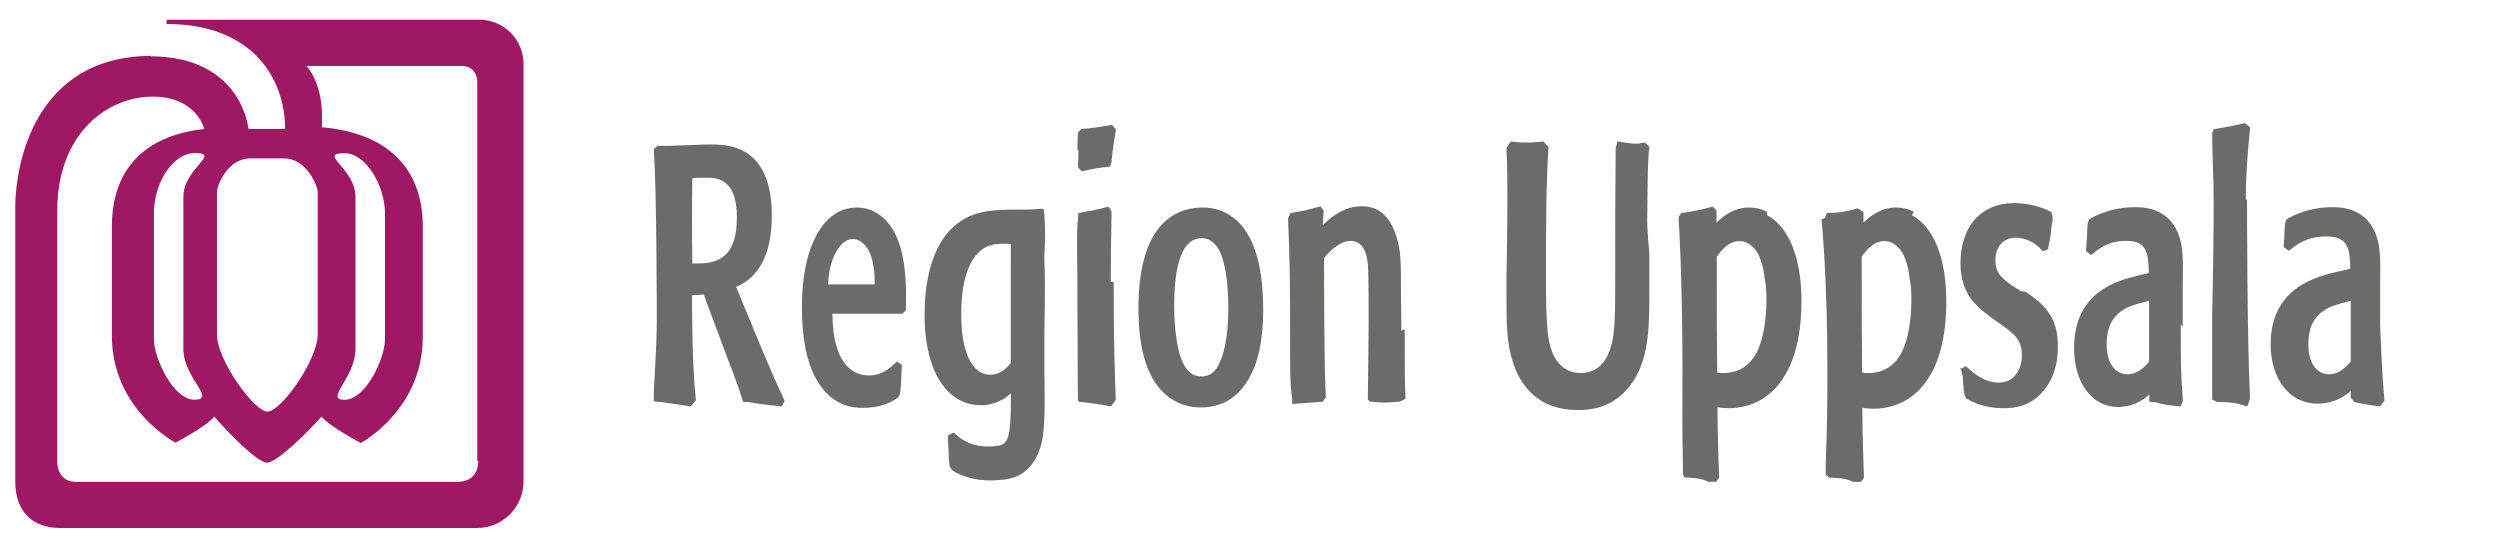
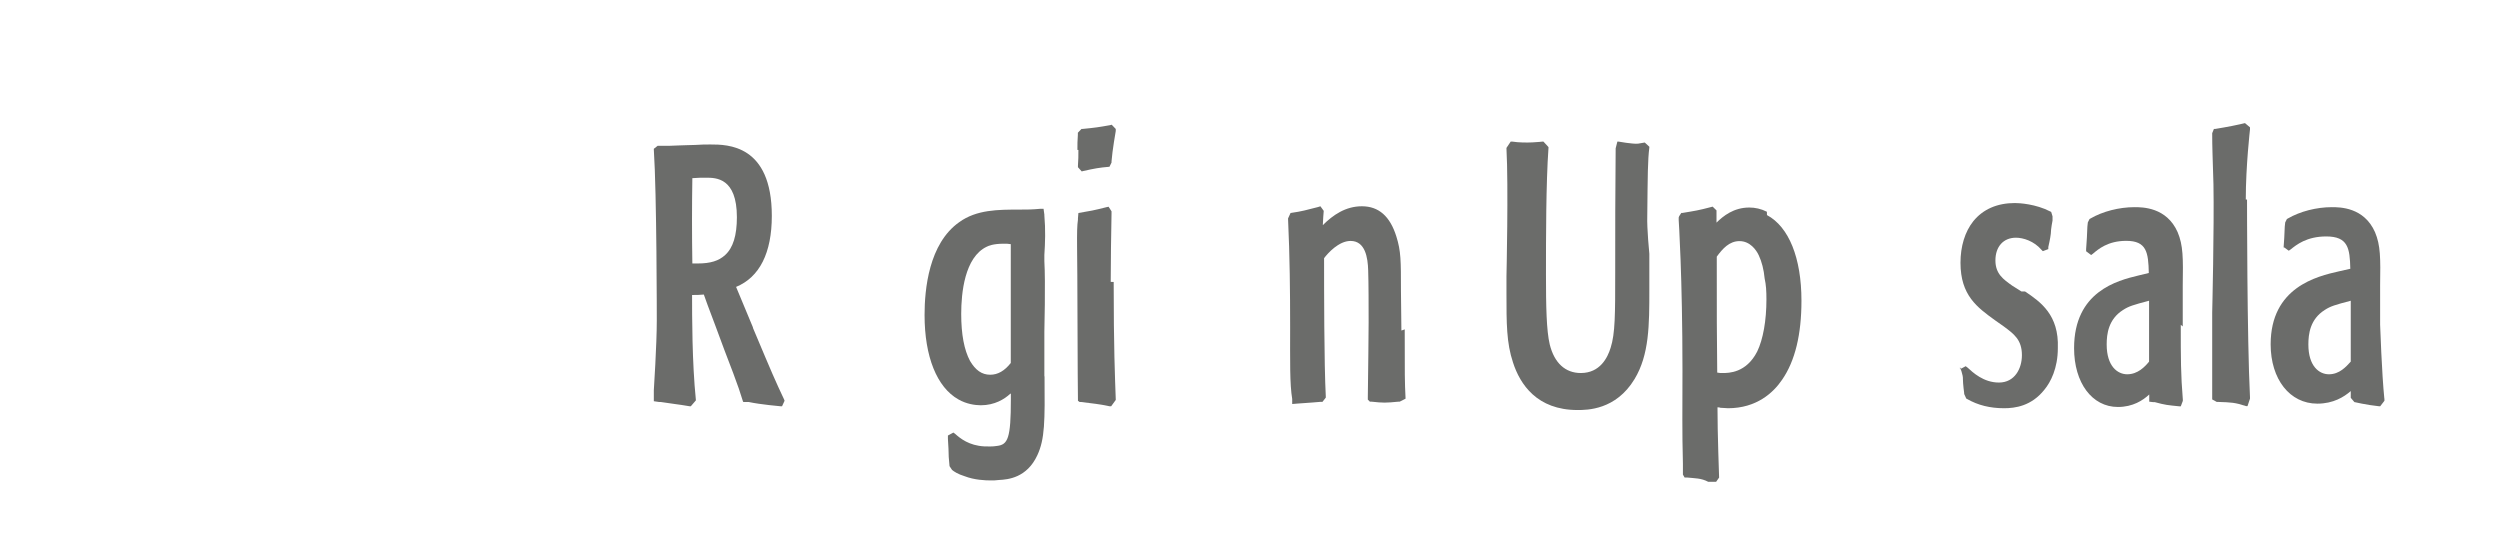
<svg xmlns="http://www.w3.org/2000/svg" version="1.1" id="Lager_1" x="0px" y="0px" viewBox="0 0 2784 600" style="enable-background:new 0 0 2784 600;" xml:space="preserve">
  <style type="text/css">
	.st0{fill:#6B6C6A;}
	.st1{fill:#9E1863;}
	.st2{fill:none;}
</style>
  <g>
    <path class="st0" d="M820.6,241.9c0,20.1-4.2,34.1-13.1,42.1c-7,6.5-16.4,9.4-30.4,9.4c-1.9,0-4.2,0-6.1,0c-0.5-31.3-0.5-63.6,0-95   c5.6-0.5,10.8-0.5,15.4-0.5C797.2,197.9,820.6,197.9,820.6,241.9 M838.4,364.4l-18.7-44.9c26.2-10.8,39.8-37.9,39.8-79.1   c0-79.5-49.6-79.5-68.3-79.5c-4.7,0-10.8,0-16.8,0.5c-6.1,0-12.2,0.5-16.8,0.5c-7.5,0.5-15,0.5-23.4,0.5h-1.9l-4.2,3.3v0.9   c3.3,49.6,3.3,189,3.3,190.4c0,26.7-3.3,77.6-3.3,77.6v12.2l6.1,0.9h1.9c14.5,2.3,17.8,2.3,31.8,4.7h1.4l5.6-6.5v-0.9   c-4.2-41.2-4.2-93.1-4.2-116.5c5.1,0,8,0,13.1-0.5l4.2,11.7c5.1,13.6,12.2,32.3,18.7,50.1l9.8,25.7c5.6,15,7.5,20.6,10.8,31.3   l0.5,0.9h4.7h1.4c13.1,2.8,35.1,4.7,35.1,4.7h1.9l2.8-6.1l-0.5-1.4c-10.3-22-12.2-26.2-34.6-79.5" />
-     <path class="st0" d="M949.7,266.2c2.8,0,18.2,1.4,22.9,29.5c1.4,8,1.4,14.5,1.4,21h-51.9c0.5-9.4,2.3-24.8,9.4-37   C936.6,270.9,942.7,266.2,949.7,266.2 M977.6,238.1c-6.8-4.7-14.9-7-23.4-7c-8.5,0-17,2.3-24.2,7c-23.8,15.9-37,52.9-37,104.3   c0,35.1,5.5,61.7,16.6,80.9c16.2,27.6,37,30.9,51.5,30.9c5.5,0,16.2-0.5,26.4-4.7c6.8-2.3,10.2-5.6,12.8-7l2.1-4.2l0.9-10.3   c0.4-6.5,0.4-10.8,0.9-20.1V406l-5.5-3.3l-1.7,1.4c-5.1,5.1-14,14-29.3,14c-16.6,0-28.9-10.3-35.3-29.9   c-4.3-12.6-5.1-26.2-5.5-38.8h78.2l3.8-4.2v-1.4C1009.9,301.7,1006.5,256.8,977.6,238.1" />
    <path class="st0" d="M1236.9,313.9c0-27.1,0.5-50.1,0.9-75.8v-2.8l-3.3-5.1l-2.3,0.5c-14.5,3.7-17.8,4.2-31.3,6.5h0l-0.5,6.1v1.4   c-1.9,12.6-0.5,31.8-0.5,111.8c0,40.7,0.5,88.4,0.5,88.4v1.4l1.9,1.4h1.9c14,1.9,18.2,1.9,31.3,4.7h1.9l5.1-7v-0.9   c-0.9-25.7-2.3-57.1-2.3-130.5" />
    <path class="st0" d="M1200.9,167c0,6.1,0,11.7-0.5,17.3v1.9l4.2,4.7l1.9-0.5c12.6-2.8,17.3-3.7,29-4.7h0l2.3-4.7v-1.4   c0.9-12.2,4.7-33.7,4.7-33.7v-2.3l-4.5-4.7l-2,0.5c-12.9,2.3-16.3,2.8-30.7,4.2h-1l-4,4.2v2.3c-0.5,6.1-0.5,11.2-0.5,16.8" />
-     <path class="st0" d="M1358.6,402.8c-2.8,7-8,16.4-20.6,16.4c-9.4,0-22.9-4.7-28.1-43.5c-1.4-9.8-2.3-21.5-2.3-35.6   c0-34.1,5.1-74.8,30.4-74.8c10.8,0,16.4,7.5,20.1,14c6.5,14,9.8,36,9.8,66C1367.4,371,1364.6,389.7,1358.6,402.8 M1339.4,231.1   c-21,0-37.9,8.4-50.1,24.3c-14,18.7-21.5,48.2-21.5,87c0,14,0,56.1,18.7,83.7c11.7,17.8,29.9,27.6,50.5,27.6   c22.5,0,40.2-9.8,52.4-29.9c11.7-18.7,17.3-44.9,17.3-78.6c0-42.1-7.5-73-22.5-92.2C1373.1,239,1357.6,231.1,1339.4,231.1" />
    <path class="st0" d="M1560.6,368.1l-0.5-44.4c0-33.7,0-44-5.1-60.3c-7-22.5-19.6-33.7-38.4-33.7c-18.2,0-32.3,9.8-43.5,21   c0-3.7,0.5-6.5,0.5-9.4l0.5-6.5l-3.7-5.1l-2.8,0.9c-13.1,3.3-17.3,4.7-29.9,6.5h-0.5l-2.8,6.1v0.9c1.9,40.7,2.3,81.4,2.3,119.3   c0,39.3-0.5,64.1,2.3,80.9v0.9l0,4.7l6.1-0.5c8.9-0.5,25.3-1.9,25.3-1.9h2.3l3.7-4.7v-1.4c-1.9-36-1.9-120.7-1.9-153.9   c4.2-5.6,16.4-19.2,29.5-19.2c16.4,0,19.2,18.7,19.6,32.7c0.5,14.5,0.5,40.2,0.5,58c0,13.1-0.5,52.4-0.9,83.7v2.3l2.3,2.3h1.9   c13.1,1.4,15.4,1.4,29.9,0h1.4l6.5-3.3V443c-0.9-18.2-0.9-24.8-0.9-76.2" />
    <path class="st0" d="M1824,160c-6.1,0.5-21.5-2.3-21.5-2.3h-1.4l-1.9,7.5v0.9c-0.5,45.8-0.5,92.6-0.5,137.5c0,46.3,0,67.8-5.1,83.7   c-3.3,10.8-11.7,28.1-33.2,28.1c-17.3,0-29.5-11.2-34.6-31.8c-3.7-15.4-4.2-43-4.2-78.1c0-40.7,0-101.5,2.8-140.8v-0.9l-5.6-6.1   h-1.4c0,0-17.8,2.3-33.2,0h-1.9l-4.7,7v0.9c2.3,40.7,0,142.2,0,142.2v18.8c0,33.5,0,55.3,7.3,77.1c7.8,24.2,26.7,52.9,71.8,52.9   c10.7,0,42.7,0,63.5-34.4c16.5-27.2,16.5-60.6,16.5-99.4v-40.2c0,0-2.8-28.1-2.3-42.1c0.5-46.3,0.5-61.7,2.3-76.2v-0.9l-5.1-4.7   L1824,160z" />
    <path class="st0" d="M1967.1,333.5c0,23.4-3.7,44.4-10.3,58c-12.2,23.9-31.8,23.9-38.4,23.9c-2.3,0-4.2,0-6.1-0.5   c-0.5-39.8-0.5-65.5-0.5-129.1c6.5-8.9,14-17.3,25.3-17.3c11.7,0,18.7,9.8,21.5,15.9c3.3,7,5.6,15.9,6.5,25.7   C1966.7,317.2,1967.1,324.2,1967.1,333.5 M1967.6,235.8c-6.5-3.3-13.1-4.7-19.6-4.7c-17.3,0-29,9.4-36.5,16.8v-13.6l-4.3-4.2   l-1.9,0.5c-13.9,3.7-17.7,4.2-31.6,6.5h-1.4l-2.4,3.7l-0.5,1.4v2.8c0,0,4.2,62.7,4.2,167.5c0,46.3-0.5,65.5,0.5,103.8v12.2l1.9,3.3   h3.3c8,0.9,15,0.5,22.9,4.7h7h1.9l3.3-4.7l-0.9-28.1c-0.5-21.5-0.9-30.4-0.9-50.1c1.4,0,2.3,0,3.3,0.5c3.3,0,5.6,0.5,8.4,0.5   c31.8,0,50.5-17.3,60.3-31.8c14.5-21,21.5-50.5,21.5-87.9c0-47.7-14-82.3-38.4-95.4" />
-     <path class="st0" d="M2128.5,333.5c0,23.4-3.7,44.4-10.3,58c-12.2,23.9-31.8,23.9-38.4,23.9c-2.3,0-4.2,0-6.1-0.5   c-0.5-39.8-0.5-65.5-0.5-129.1c6.5-8.9,14-17.3,25.3-17.3c11.7,0,18.7,9.8,21.5,15.9c3.3,7,5.6,15.9,6.5,25.7   C2128,316.7,2128.5,324.2,2128.5,333.5 M2131.3,235.8c-6.5-3.3-13.1-4.7-19.6-4.7c-17.3,0-29,9.4-36.5,16.8v-11.7l-6.5-4.2   l-1.9,0.5c-13.6,3.7-17.3,4.2-30.9,4.7h-1.4l-2.3,5.6l-3.7,1.4v0.9c0,0,6.5,62.7,6.5,167.5c0,46.3-0.5,66-1.9,104.8v11.2l4.2,3.3   h3.3c8,0.9,15,0.5,22.9,4.7h7h1.9l3.3-4.7l-0.9-28.1c-0.5-21.5-0.9-29.9-0.9-49.6c1.4,0,2.3,0,3.3,0.5c3.3,0,5.6,0.5,8.4,0.5   c31.8,0,50.5-17.3,60.3-31.8c14.5-21,21.5-50.5,21.5-87.9c0-48.2-14-82.8-38.4-95.9" />
    <path class="st0" d="M2251.1,324.6l-10.3-6.5c-9.8-7-18.7-13.1-18.7-28.1c0-15.4,8.9-25.3,22.9-25.3c8,0,20.1,3.7,28.5,13.6   l1.4,1.4l6.1-2.3v-2.3c0,0,2.3-9.8,2.8-15c0-5.1,1.9-14.5,1.9-14.5v-4.7l-1.5-4.9l-1-0.5c-16.2-8.4-34.5-9.4-39.4-9.4   c-19.7,0-35.5,6.9-46.3,20.2c-9.4,11.8-14.3,28.1-14.3,46.3c0,36.4,18.7,49.7,38.4,64l9.8,6.9c11.3,8.4,20.2,14.8,20.2,32   c0,14.8-7.9,30.5-25.6,30.5c-17.2,0-29.1-11.3-35-16.7l-2-1.5l-6.4,3.4v-2.4c0,0,3.7,8.9,3.3,13.6c0,5.1,1.4,15.4,1.4,15.4v0.9   l2.3,5.1l0.9,0.5c12.2,7,25.7,10.3,41.2,10.3c12.2,0,30.4-2.3,44.9-20.6c7-8.4,15-23.9,15-46.3c1.4-37-19.2-51.5-36.5-63.1" />
    <path class="st0" d="M2368.9,416.8c-10.8,0-22.9-8.9-22.9-33.2c0-11.7,1.9-28.1,18.2-38.4c6.5-4.2,11.2-5.6,29-10.3v67.8   C2388.6,408.4,2380.6,416.8,2368.9,416.8 M2430.7,363.5v-43.1V318c0.5-30.7,0.5-44.8-5.7-59.5c-12.3-27.8-39.2-27.8-48.1-27.8   c-17,0-35.4,4.7-49.1,12.7l-0.9,0.5l-1.9,3.8l-0.5,4.7c-0.5,10.9-0.5,13.7-1.4,25v2.4l5.6,4.2l1.9-1.4c6-5.1,16.7-14.4,37.2-14.4   c22.8,0,24.6,13,25.1,35.8l-11.6,2.8c-23.2,5.6-71.6,17.7-71.6,80.9c0,38.6,20,65.5,48.8,65.5c16.7,0,27.9-7.4,34.9-13.9v8l4.2,0.5   h1.9c12.2,3.3,14,3.3,27.6,4.7h1.4l2.3-6.1v-1.4c-2.3-28.1-2.3-45.4-2.3-83.3" />
    <path class="st0" d="M2500.9,222.2c0-37.4,4.7-78.1,4.7-78.1v-2.3l-5.6-4.7l-6.1,1.4c-9.8,2.3-27.1,5.1-27.1,5.1h-1.4l-1.9,4.7v0.9   c0,14.5,0.5,25.3,1.4,56.1c0.9,47.7-1.4,142.7-1.4,142.7v95.9v0.9l5.1,2.8h1.9c14,0.5,18.2,0.5,30.9,4.7h1.4l2.8-8.4v-1.4   c-3.3-65-3.3-218.9-3.3-220.3" />
    <path class="st0" d="M2593.5,416.8c-10.8,0-22.9-8.9-22.9-33.2c0-11.7,1.9-28.1,18.2-38.4c6.5-4.2,11.2-5.6,29-10.3v67.8   C2612.6,408.4,2605.2,416.8,2593.5,416.8 M2655.2,443.9c-2.8-27.1-4.7-82.3-4.7-82.3v-41.2V318c0.5-30.7,0.5-44.8-5.7-59.5   c-12.3-27.8-39.2-27.8-48.1-27.8c-17,0-35.4,4.7-49.1,12.7l-0.9,0.5l-1.9,3.8l-0.5,4.7c-0.5,10.9-0.5,13.7-1.4,25v-2.4l5.9,4.2   l2-1.4c6.4-5.1,17.8-14.5,39.7-14.5c24.3,0,26.3,13.1,26.8,36l-12.4,2.8c-24.8,5.6-76.3,17.8-76.3,81.4c0,38.8,21.3,66,52,66   c17.8,0,29.7-7.5,37.2-14v7.5l4,4.7h-0.2c0,0,14,3.3,27.6,4.7h1.4l4.7-6.1V443.9z" />
    <path class="st0" d="M1125.6,328.4L1125.6,328.4c0,4.2,0,8,0,11.7v64.1c-7,8.9-14.5,13.1-22.9,13.1c-9.4,0-16.4-5.1-22.5-15.4   c-6.5-12.2-9.8-29.5-9.8-52.4s3.7-63.1,28.5-74.8c1.9-0.9,7-3.3,18.7-3.3c3.3,0,5.6,0,8,0.5L1125.6,328.4L1125.6,328.4z    M1163,419.6v-50.1c0,0,1.4-55.7,0-78.6v-7l0,0c0.9-13.6,1.4-28.1,0-44V239l-0.9-6.5h-3.5c-9.4,0.9-15.5,0.9-23.5,0.9   c-23.5,0-47.6,0-66.9,14c-33.9,23.9-38.6,74.8-38.6,103.4c0,46.3,13.7,80.5,37.7,94c8.9,5.1,18.4,6.5,25,6.5   c15.5,0,26.4-7,32.5-12.6l0.9-0.5c0,2.3,0,4.2,0,6.5c0,43.5-3.3,50.5-15.5,51.9c-5.2,0.9-9.9,0.5-14.1,0.5   c-17-0.9-26.8-8.9-32.5-14l-1.9-1.4l-6.1,3.3v3.7c0.5,9.4,0.9,13.6,0.9,20.1l0.9,10.3l2.8,4.2c2.3,1.9,6.5,4.7,14,7   c10.8,4.2,22.9,4.7,29,4.7c2.8,0,6.1,0,9.4-0.5c9.8-0.5,30.9-2.3,42.6-27.6c8.4-18.2,8.4-37.4,8-88.4" />
-     <path class="st1" d="M531.5,513.2V91.2c0,0,0.5-17.8-17.8-17.8H341.3c0,0,17.2,17.8,17.2,54.7v13.6c89.1,8,112.3,61.7,112.3,109.9   v123.8c0,81.1-69,117.9-69,117.9S368.7,476.1,358,464c-14,15.8-49.4,51.2-60.6,51.2c-11.2,0-45.2-35.4-58.7-51.2   c-9.8,11.6-43.3,28.9-43.3,28.9S124.6,456,124.6,374V251.7c0-49.1,22.9-99.2,102.9-108.1c0,0-8.4-36-57.5-36   c-50.5,0-106.2,41.2-106.2,126.8V516c0,0,0.5,20.6,20.6,20.6h423.8c26.2,0.5,24.3-23.4,24.3-23.4 M395.9,308.8v79.7   c0,32.3-35.2,56.7-12.2,56.7c23.5,0,45-45.9,45-67.4c0-8.8,0-130,0-139.8c0-31.8-21.5-67.4-45-67.4c-30.8,0,12.2,16.6,12.2,48.9   V308.8L395.9,308.8z M297.7,458.4c15.3,0,56.1-57.5,56.1-86.1V213.8c0-6.5-12.5-37.4-37.1-37.4h-38c-25.5,0-37.1,30.4-37.1,37.4   v158.6C241.5,400.9,283.3,458.4,297.7,458.4 M171.4,237.2v140.5c0,21,21.5,67.4,45,67.4c25.4,0-12.2-23.9-12.2-56.7v-79.7v-89.4   c0-32.3,43.5-48.9,12.2-48.9c-23.5,0.5-45,32.3-45,67.4 M167.2,62.7c102.4,0,109.5,80.9,109.5,80.9h40.8   c0-56.1-36.3-116.9-132-116.9V22h348.5C561,22,583,44,583,71.1v465c0,28.7-23.2,51.9-51.9,51.9H67.5C35.7,588,17,569.3,17,536.1   V227.8c0.9-44,20.6-165.6,152.5-165.6" />
    <rect x="-549" y="-544" class="st2" width="3770.2" height="1698" />
  </g>
</svg>